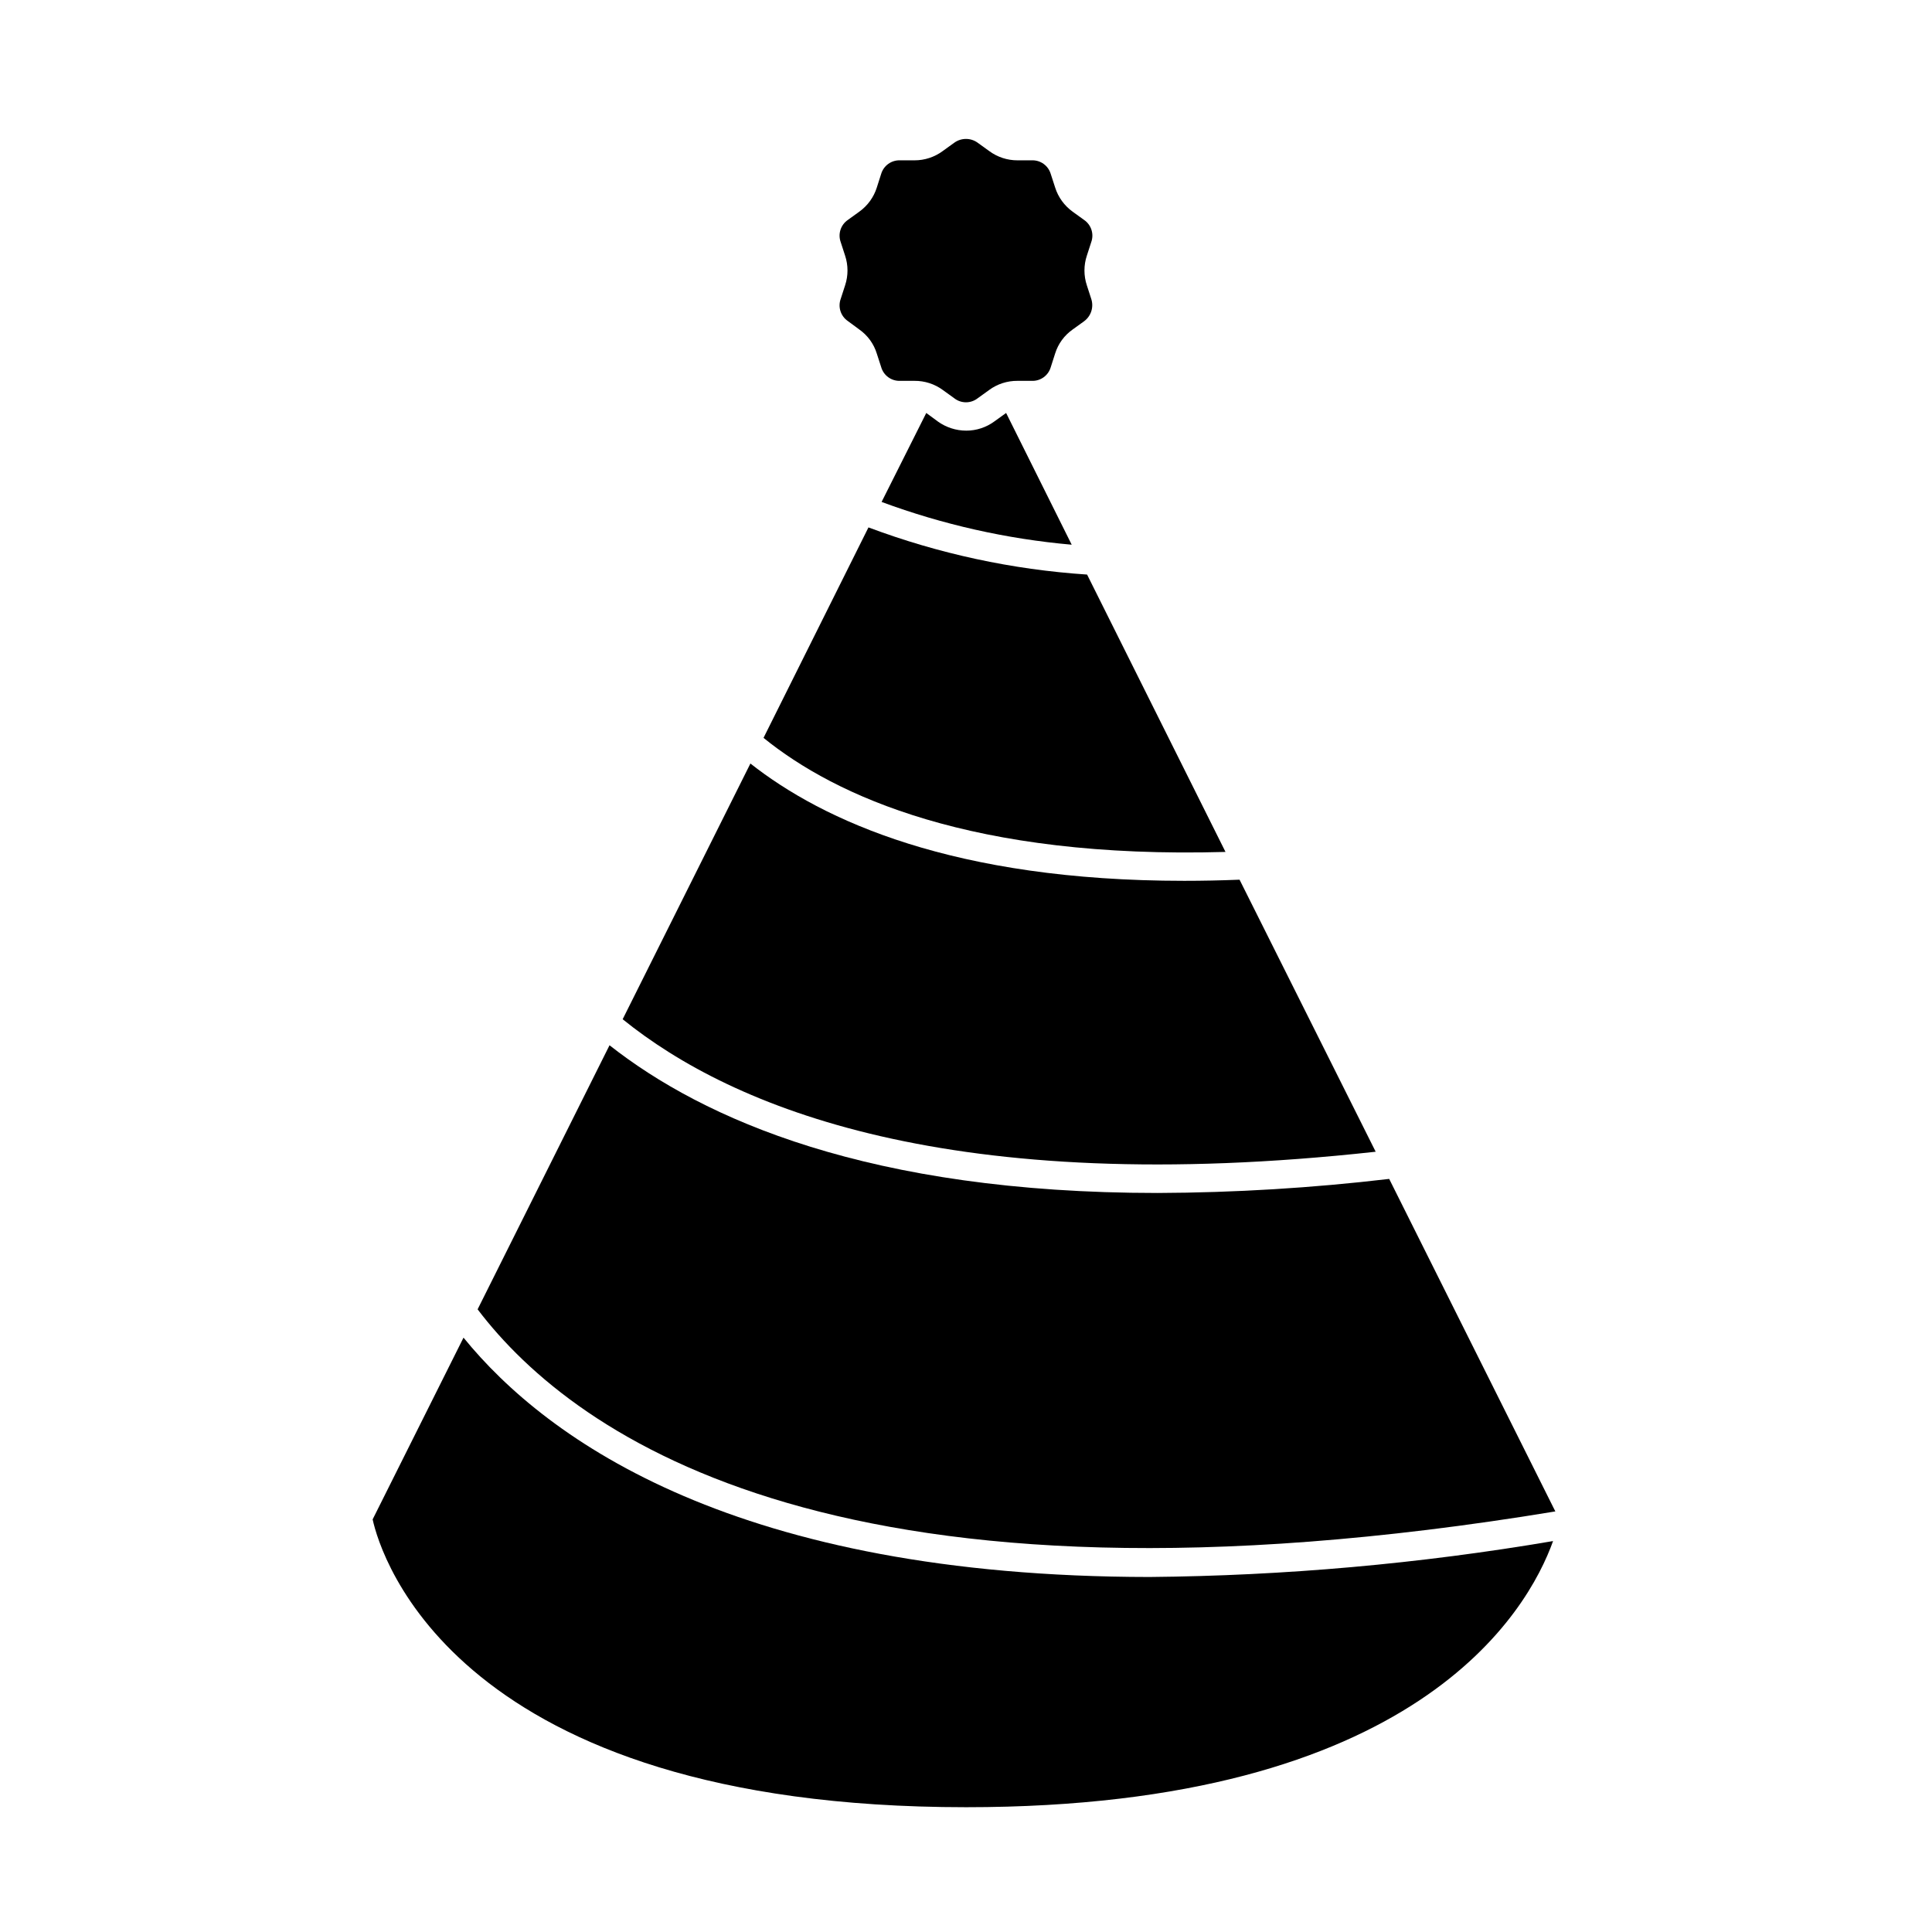
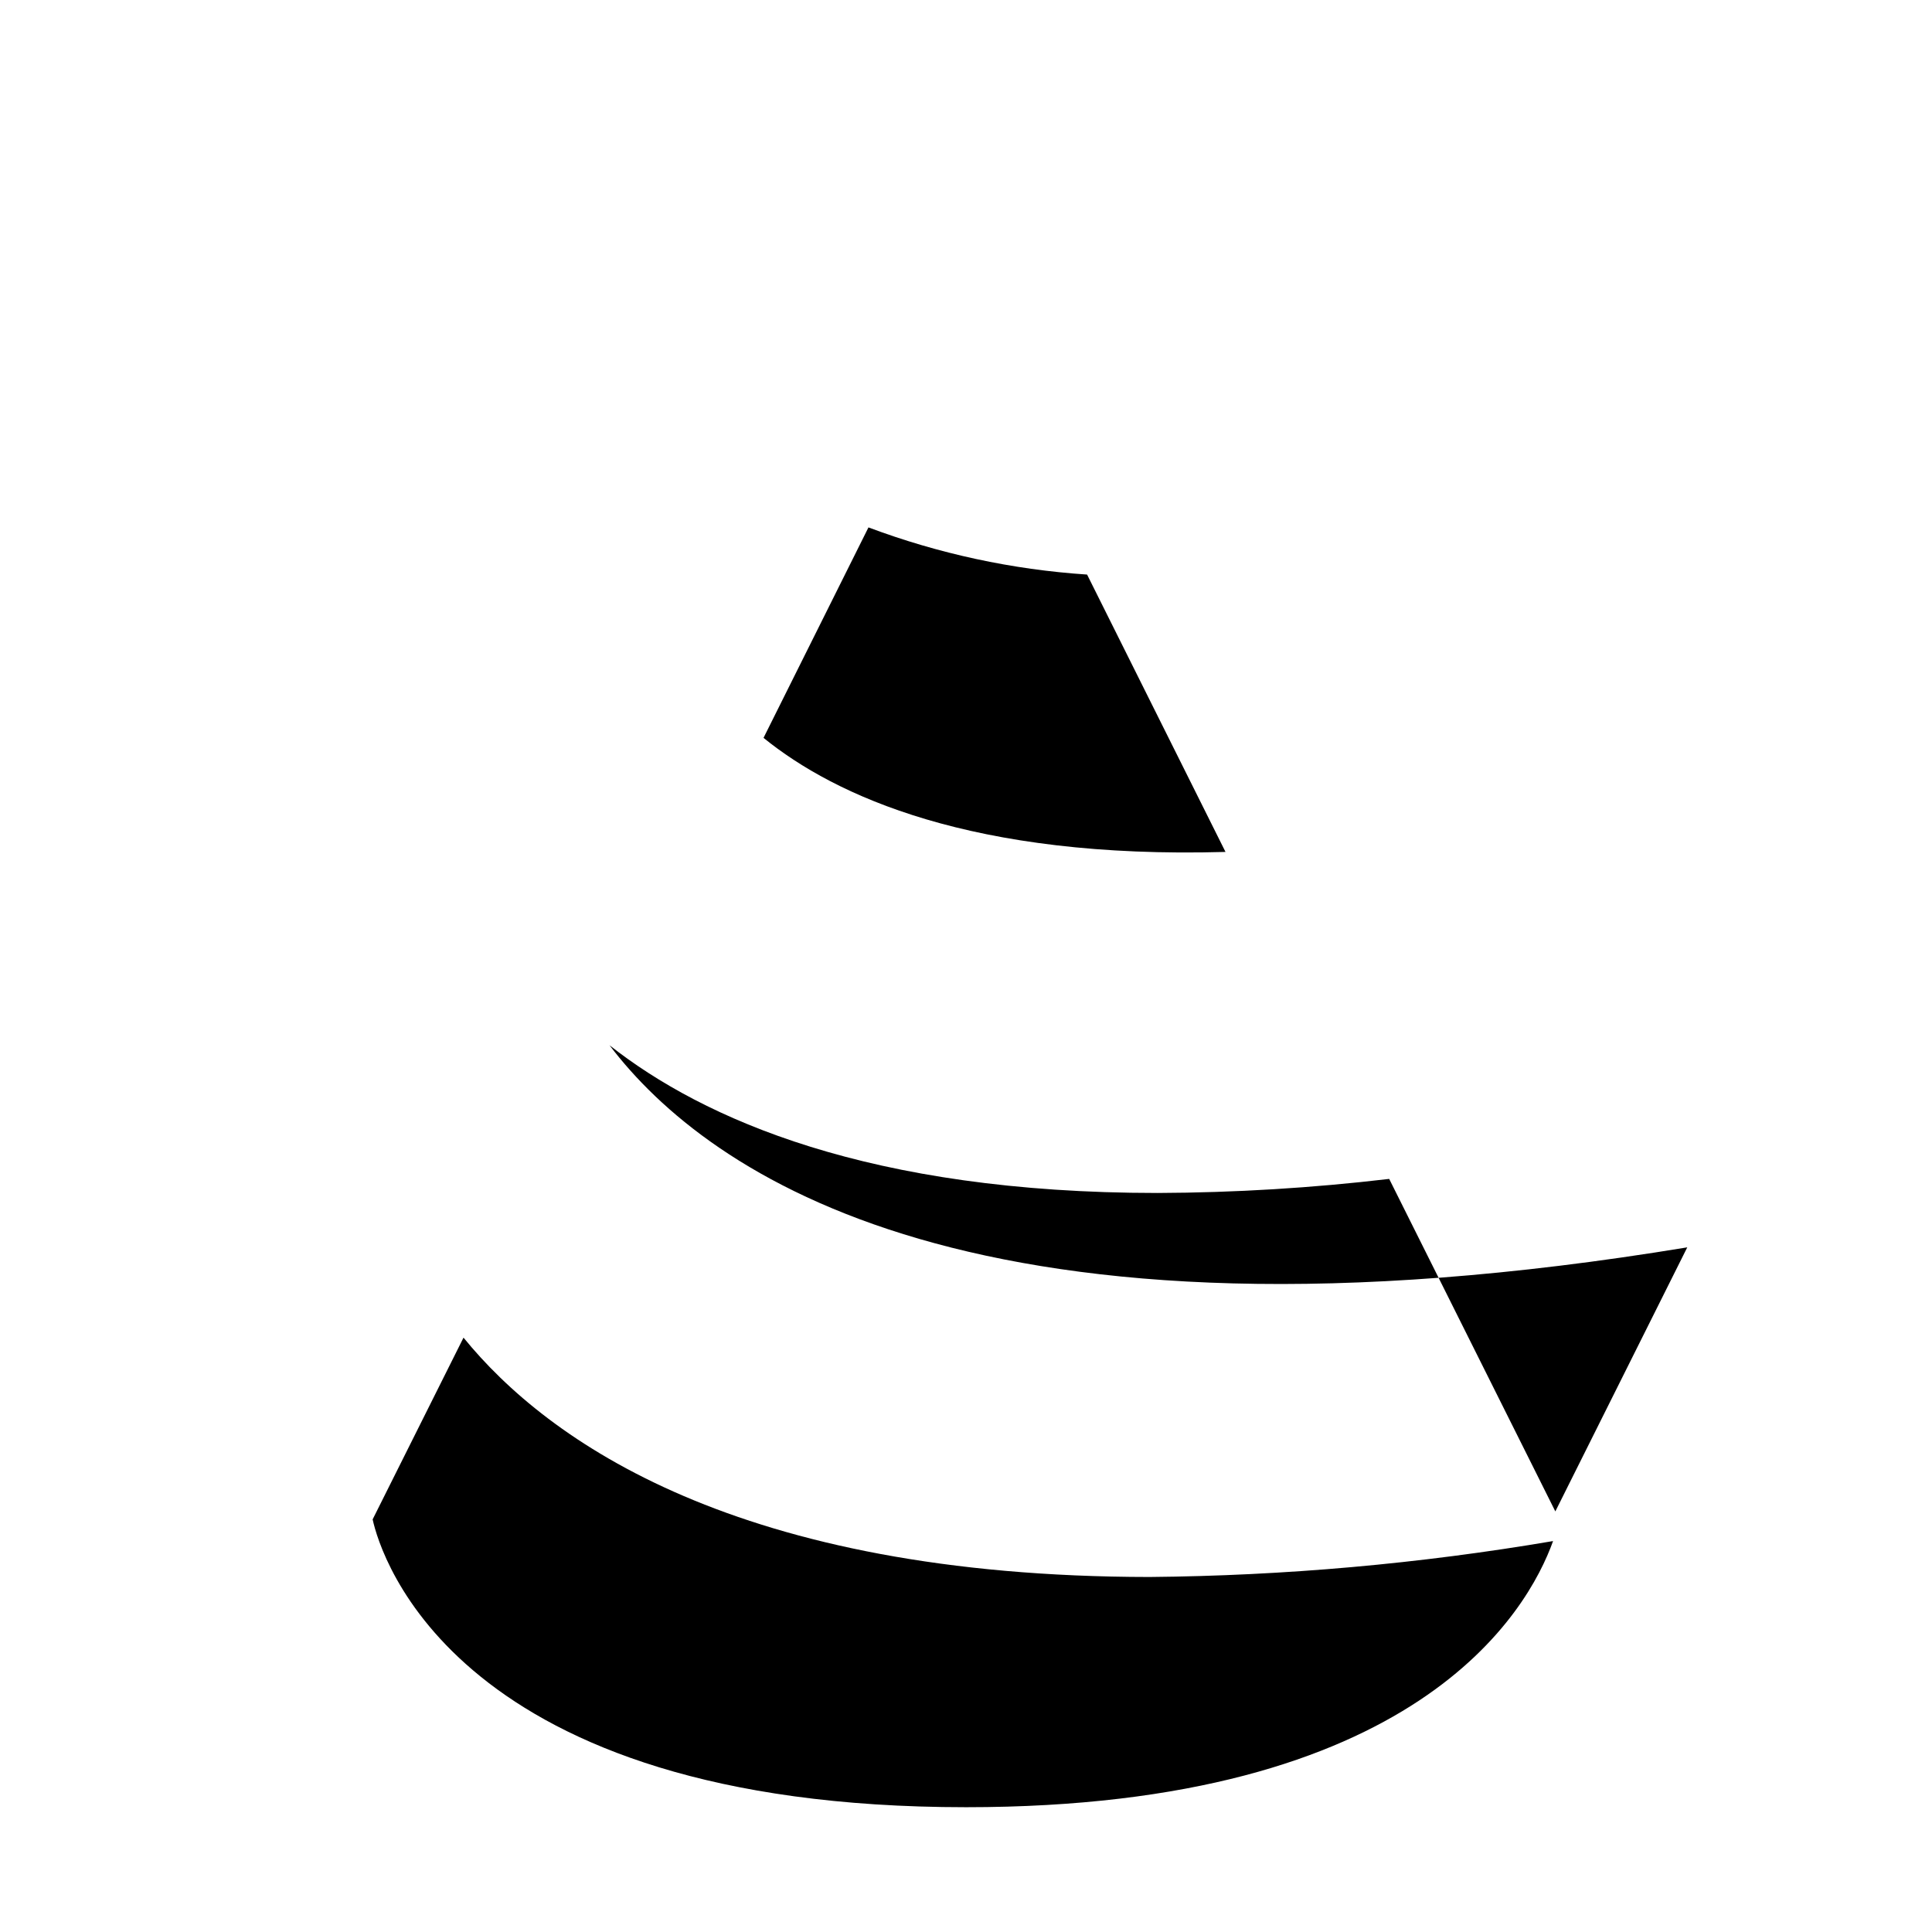
<svg xmlns="http://www.w3.org/2000/svg" fill="#000000" width="800px" height="800px" version="1.1" viewBox="144 144 512 512">
  <g>
-     <path d="m556.18 544.54-44.031-88.117c-20.371 2.402-40.855 3.648-61.367 3.727-76.477 0-120.41-19.598-145.25-39.145l-34.961 69.98c26.098 34.359 97.438 84.586 285.61 53.555z" />
-     <path d="m410.63 253.44-3.074 2.215c-2.172 1.609-4.805 2.477-7.504 2.469-2.695-0.004-5.32-0.852-7.508-2.418l-3.074-2.266-11.84 23.578c16.215 6.004 33.156 9.816 50.383 11.336z" />
+     <path d="m556.18 544.54-44.031-88.117c-20.371 2.402-40.855 3.648-61.367 3.727-76.477 0-120.41-19.598-145.25-39.145c26.098 34.359 97.438 84.586 285.61 53.555z" />
    <path d="m468.77 369.77-36.68-73.504c-19.816-1.312-39.34-5.523-57.938-12.496l-27.809 55.773c18.941 15.363 55.266 32.141 122.43 30.227z" />
-     <path d="m508.57 449.22-36.074-72.094c-5.039 0.203-9.926 0.301-14.66 0.301-61.012 0-95.723-15.922-114.97-31.086l-33.855 67.766c29.02 23.477 86.906 47.508 199.56 35.113z" />
    <path d="m400 622.93c119.45 0 148.88-51.844 155.58-70.535l-0.004 0.004c-35.344 6.016-71.109 9.199-106.96 9.52-109.07-0.102-159.46-35.973-181.78-63.43l-24.082 48.164c2.066 9.523 21.969 76.277 157.24 76.277z" />
-     <path d="m386.34 244.93c2.699-0.023 5.332 0.824 7.508 2.418l3.074 2.215v0.004c1.812 1.395 4.336 1.395 6.144 0l3.074-2.215v-0.004c2.176-1.594 4.809-2.441 7.508-2.418h3.777c2.312 0.094 4.391-1.402 5.039-3.629l1.16-3.629v0.004c0.801-2.57 2.43-4.801 4.633-6.348l3.074-2.215v-0.004c1.824-1.359 2.574-3.734 1.863-5.894l-1.16-3.578c-0.855-2.566-0.855-5.34 0-7.906l1.16-3.578c0.773-2.144 0.008-4.543-1.863-5.844l-3.074-2.215v-0.004c-2.191-1.578-3.82-3.82-4.633-6.398l-1.16-3.578v0.004c-0.648-2.227-2.727-3.723-5.039-3.629h-3.777c-2.703 0.008-5.336-0.859-7.508-2.469l-3.074-2.215v-0.004c-1.836-1.312-4.305-1.312-6.144 0l-3.074 2.215v0.004c-2.172 1.609-4.805 2.477-7.508 2.469h-3.777c-2.301-0.098-4.371 1.375-5.039 3.578l-1.16 3.629 0.004-0.004c-0.816 2.578-2.441 4.82-4.637 6.398l-3.074 2.215v0.004c-1.871 1.301-2.637 3.699-1.863 5.844l1.16 3.578c0.855 2.566 0.855 5.34 0 7.906l-1.16 3.578c-0.773 2.144-0.008 4.543 1.863 5.844l3.074 2.266v0.004c2.215 1.555 3.848 3.809 4.637 6.398l1.16 3.578-0.004-0.004c0.648 2.227 2.727 3.723 5.039 3.629z" />
  </g>
</svg>